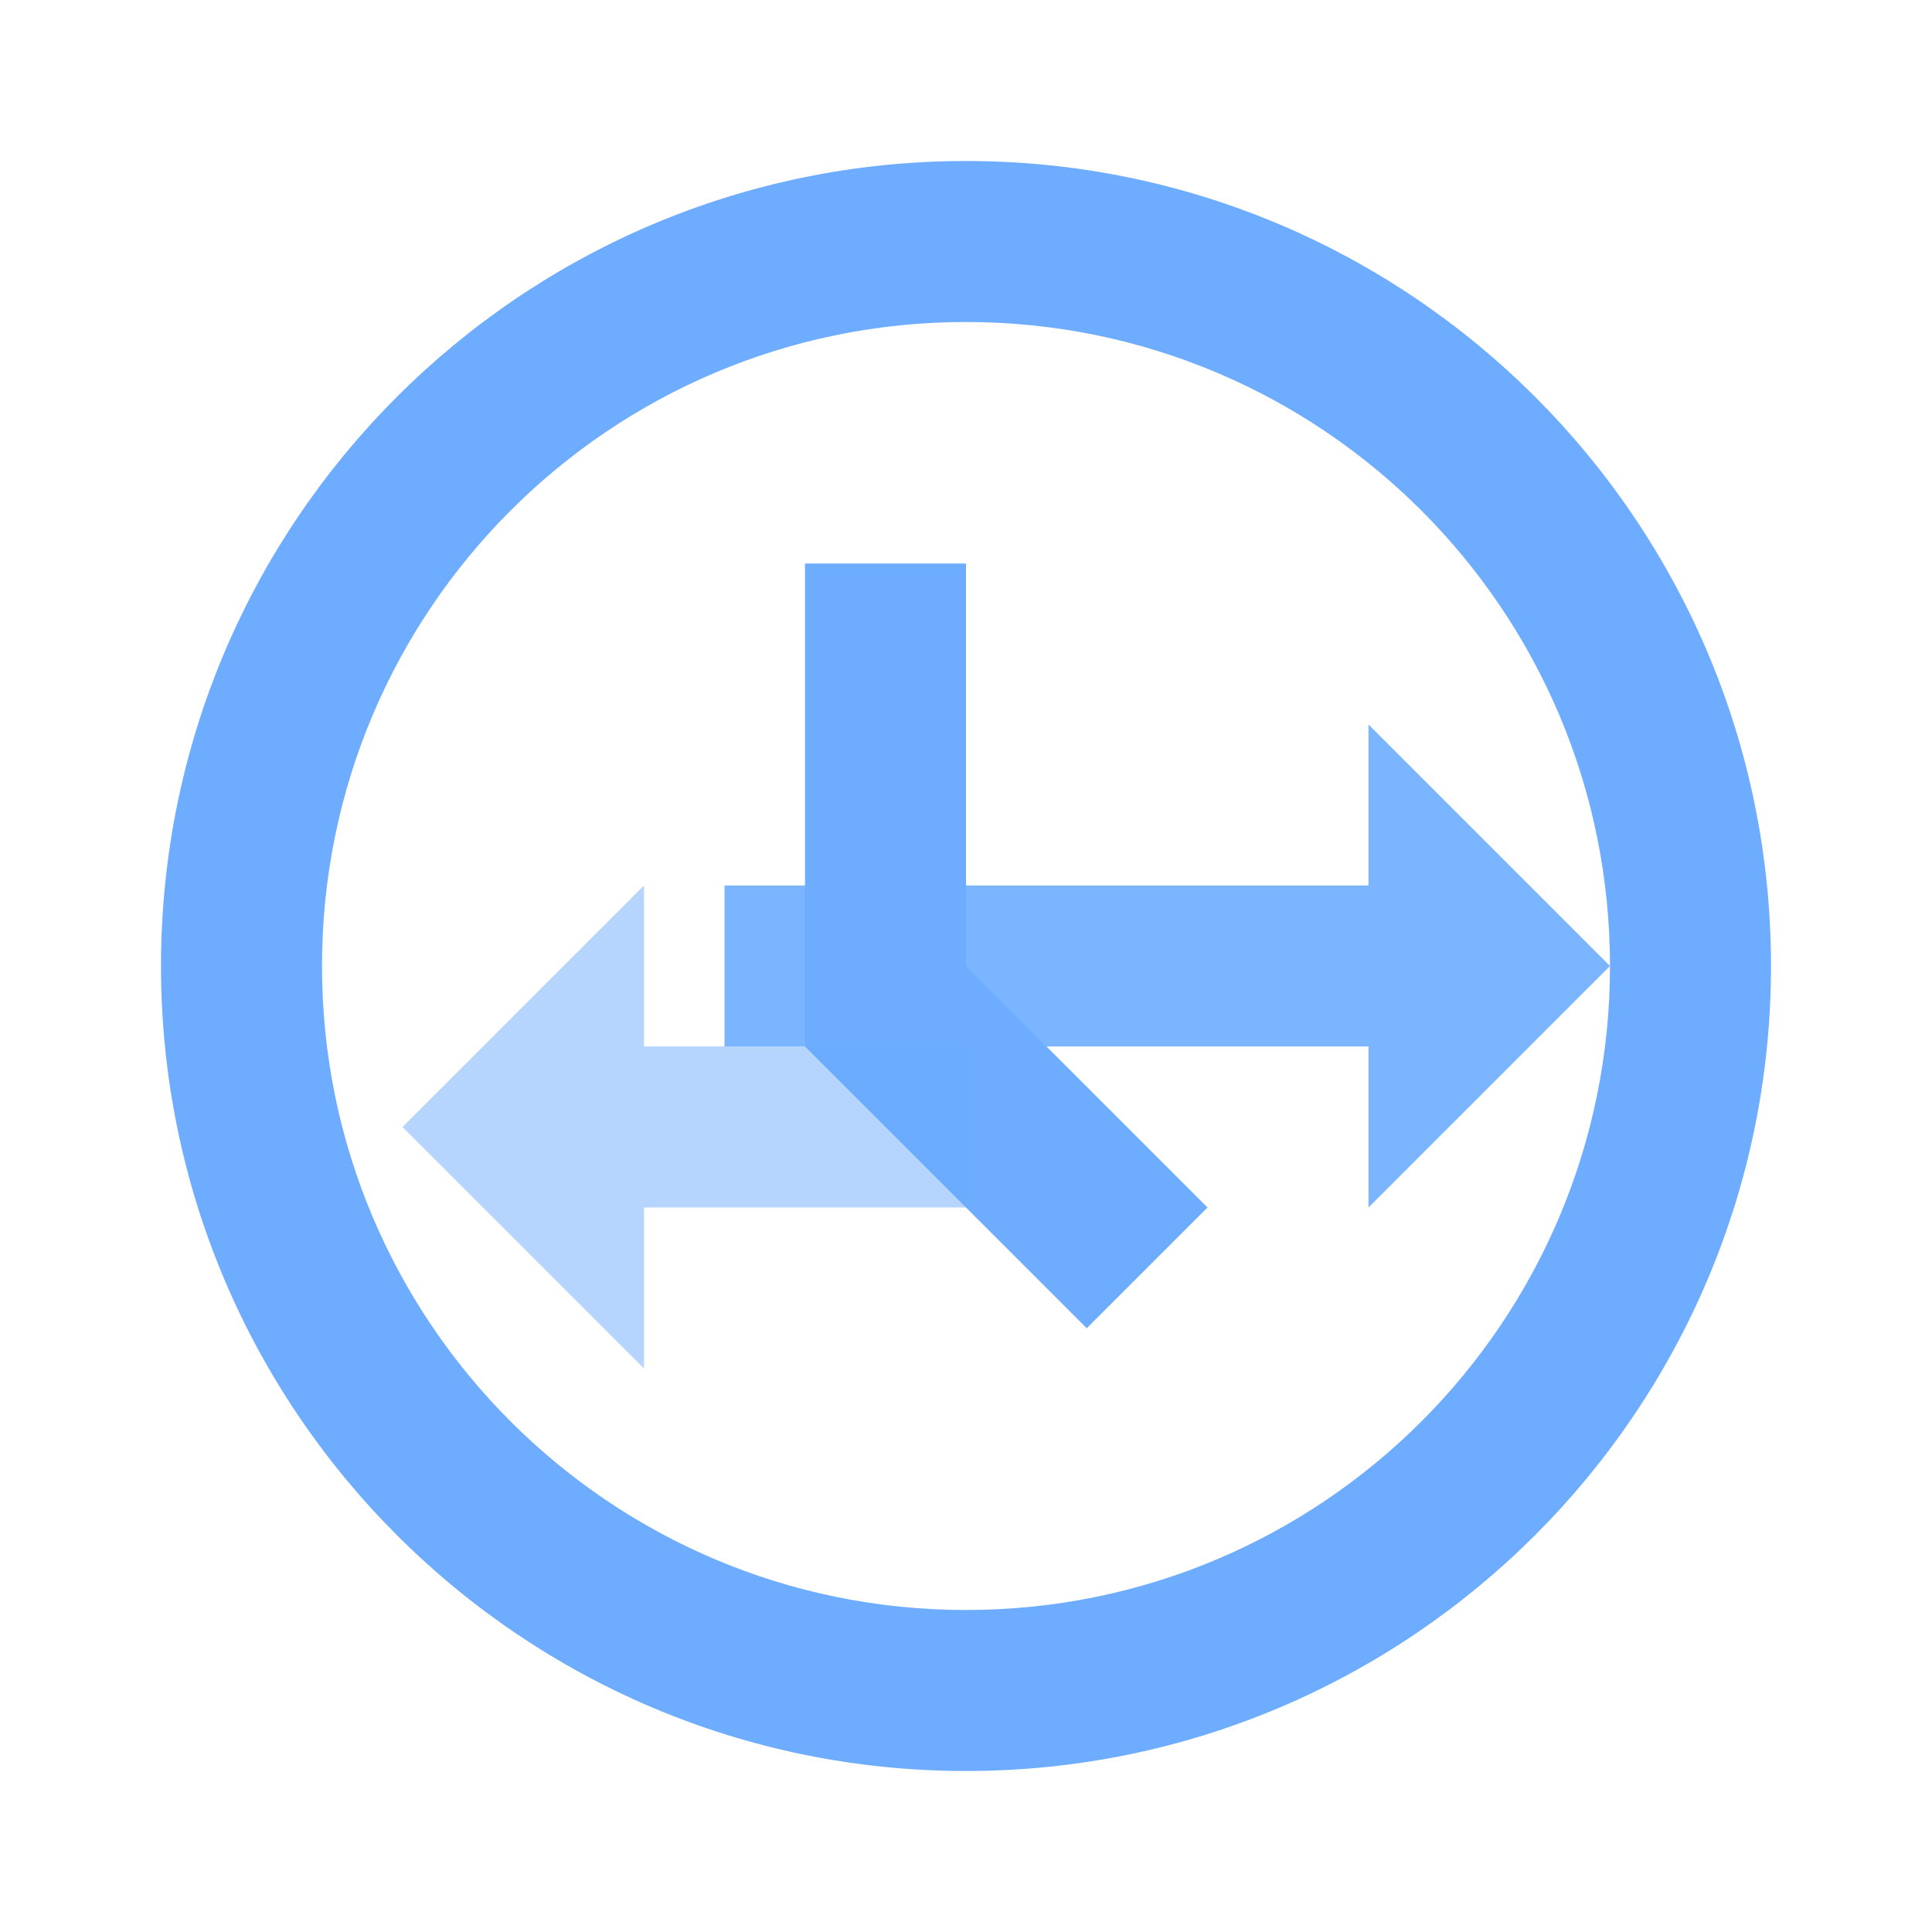
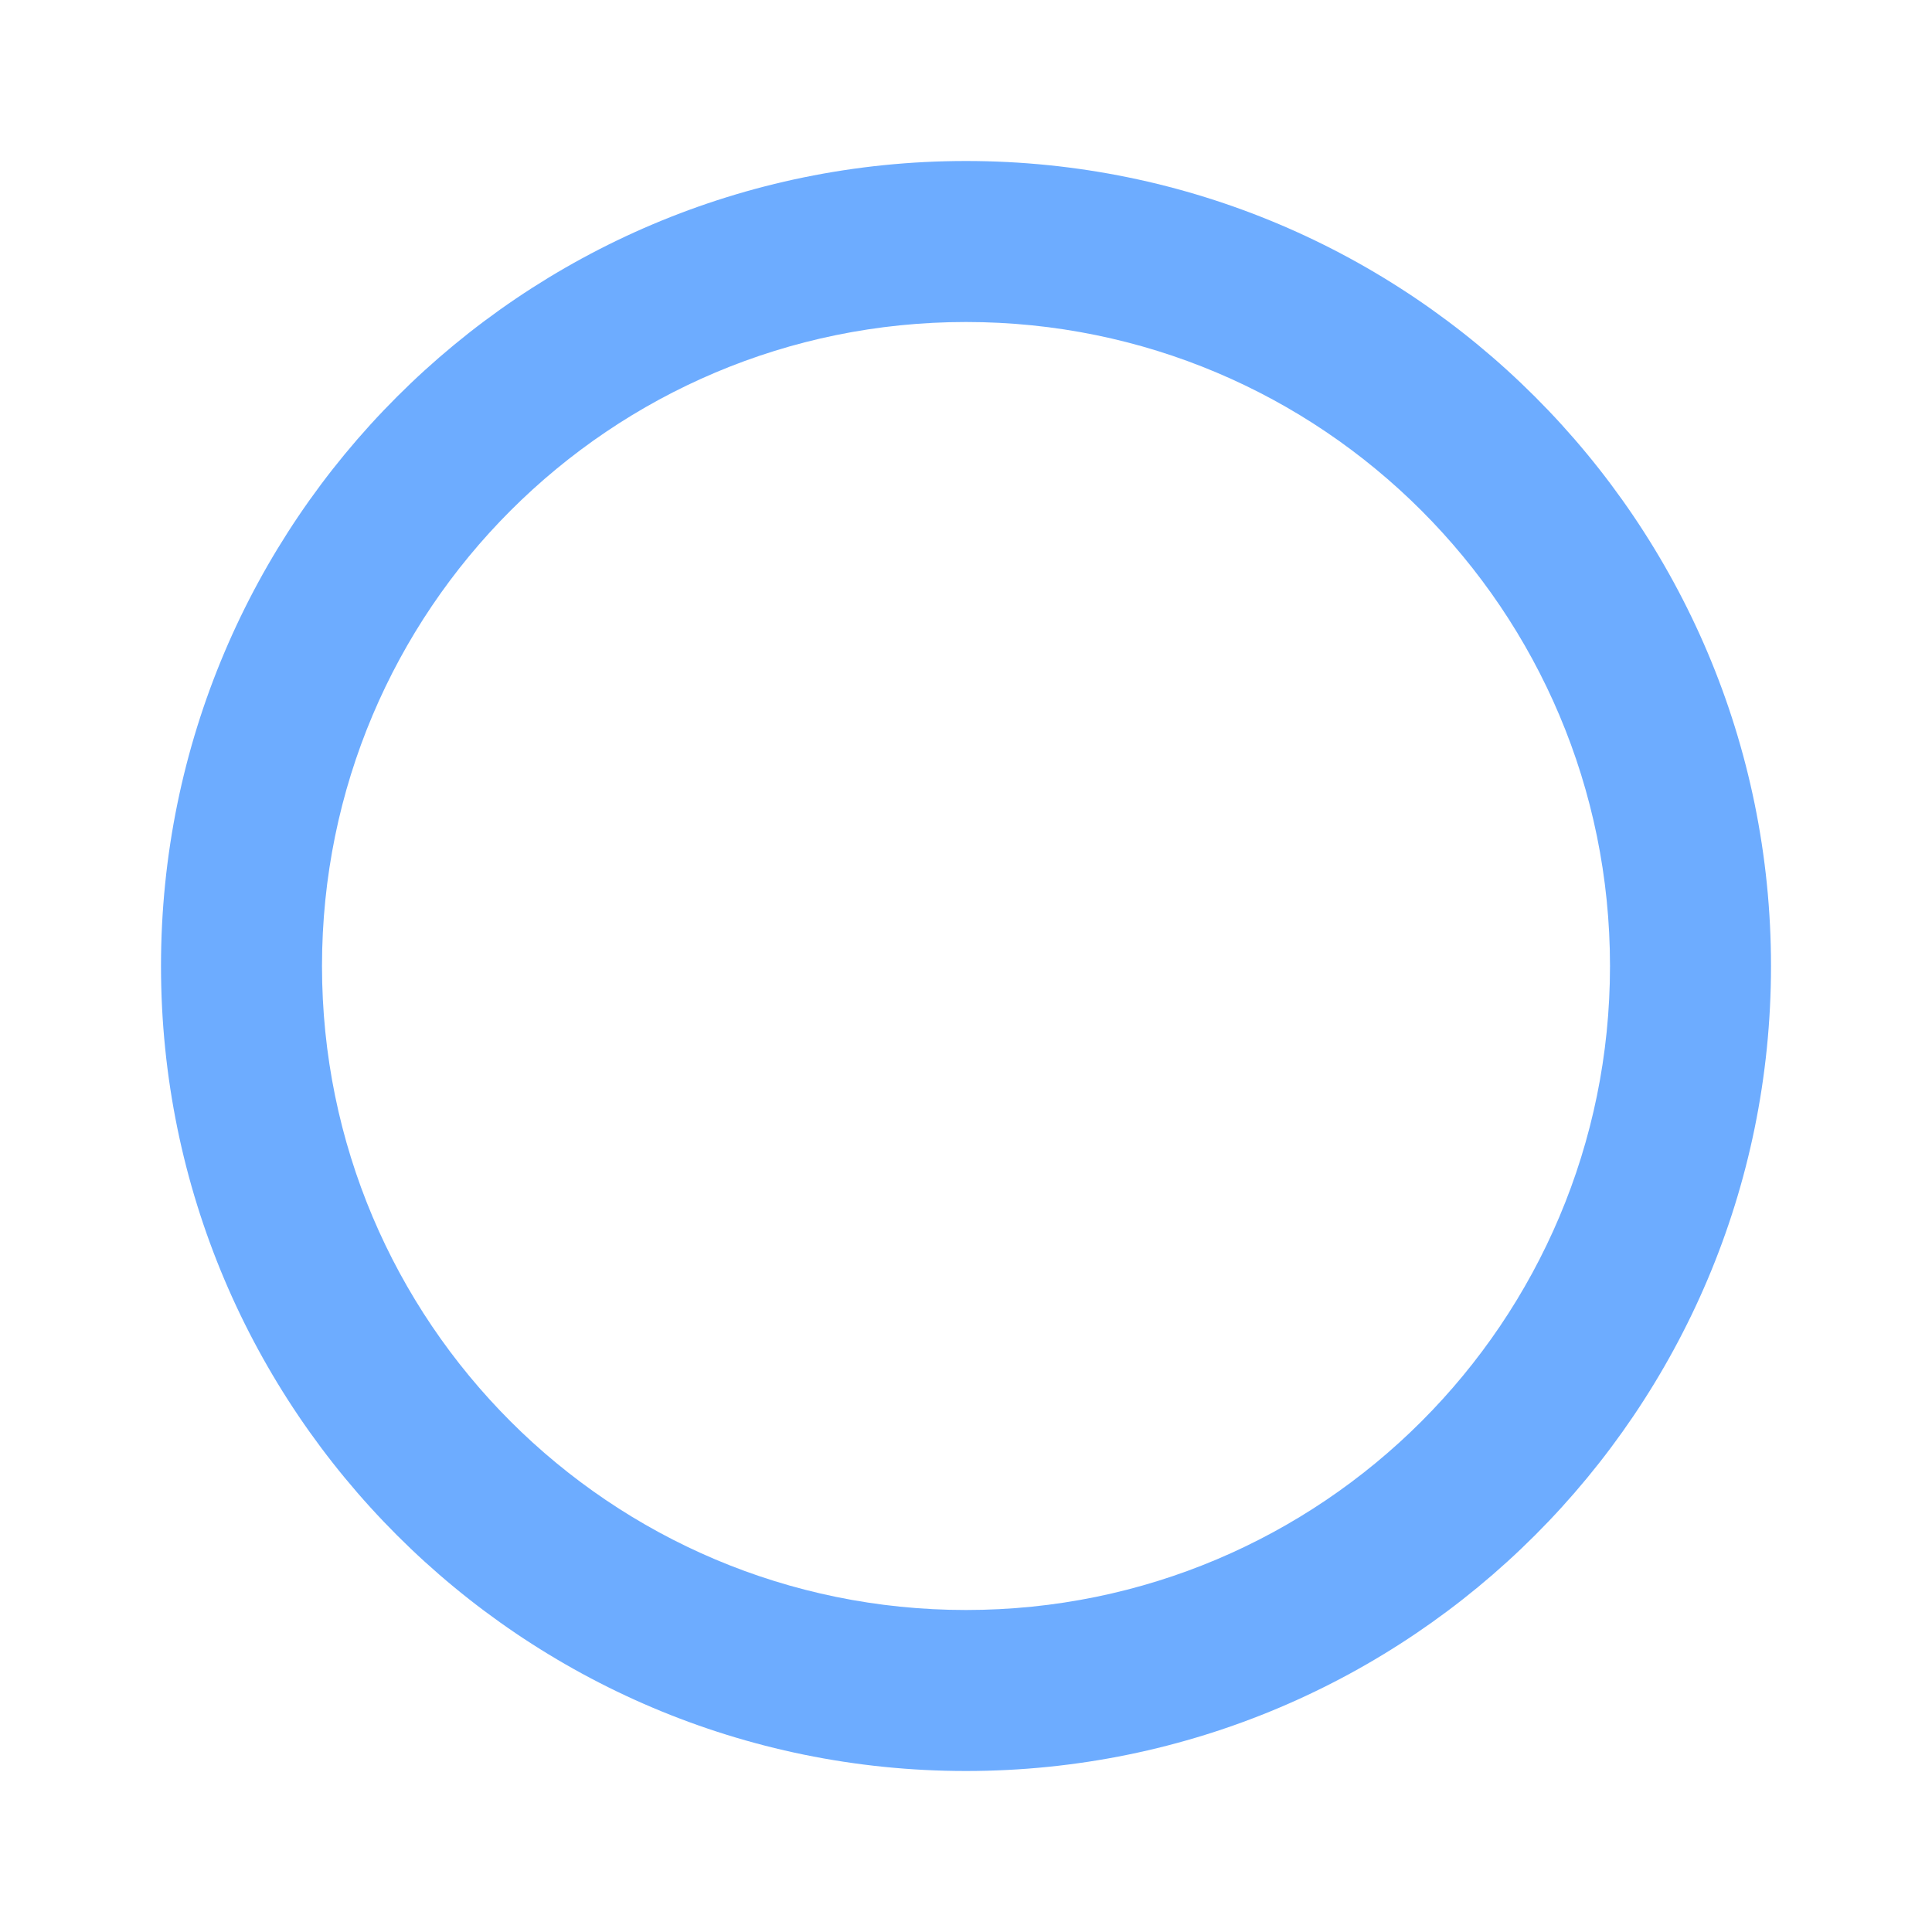
<svg xmlns="http://www.w3.org/2000/svg" viewBox="0 0 24 24" fill="#6DACFF">
  <path d="M12 2c5.52 0 10 4.48 10 10s-4.48 10-10 10S2 17.52 2 12 6.48 2 12 2zm0 18c4.42 0 8-3.58 8-8s-3.58-8-8-8-8 3.58-8 8 3.58 8 8 8z" fill="#6DACFF" />
-   <path d="M12 7v5l3 3-1.5 1.5-3.5-3.5V7h2z" fill="#6DACFF" />
-   <path d="M20 12l-3-3v2H9v2h8v2l3-3z" fill="#6DACFF" fill-opacity="0.9" />
-   <path d="M8 17l-3-3 3-3v2h4v2H8v2z" fill="#6DACFF" fill-opacity="0.5" />
</svg>